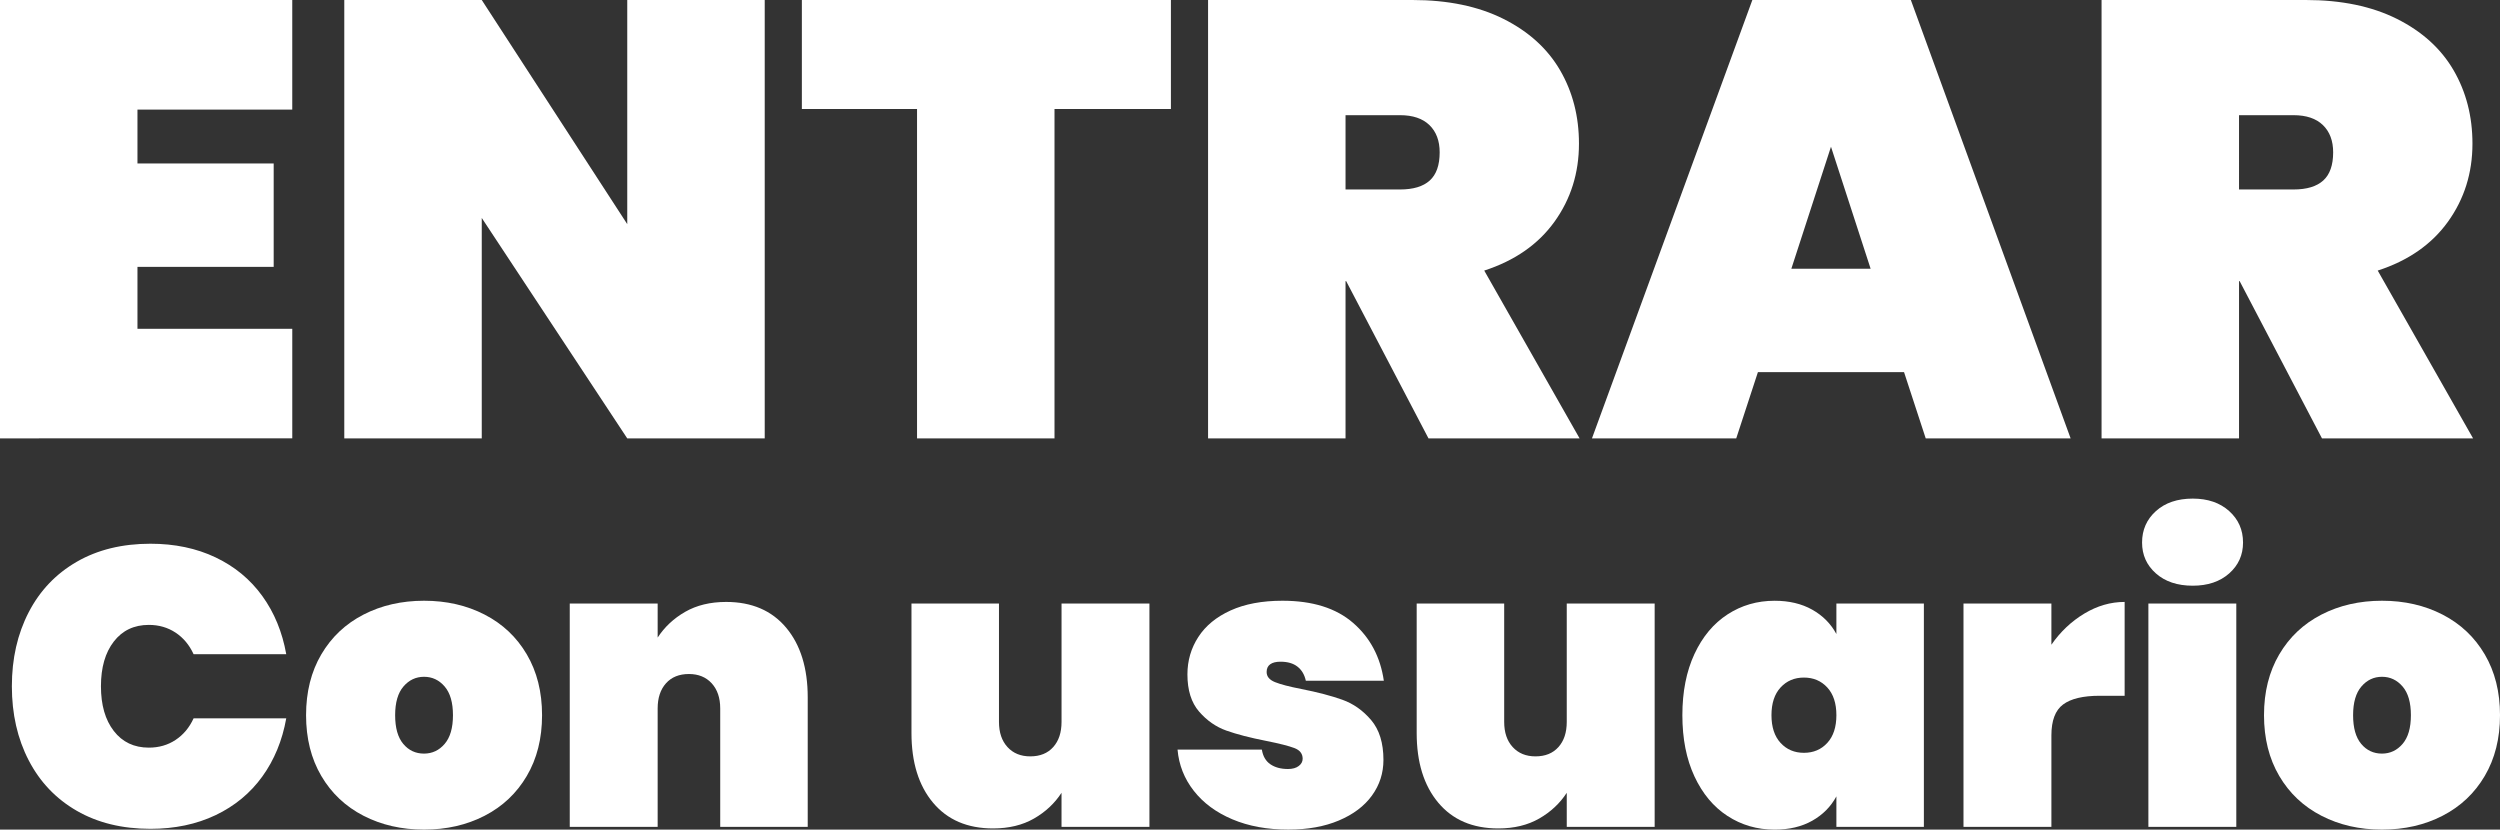
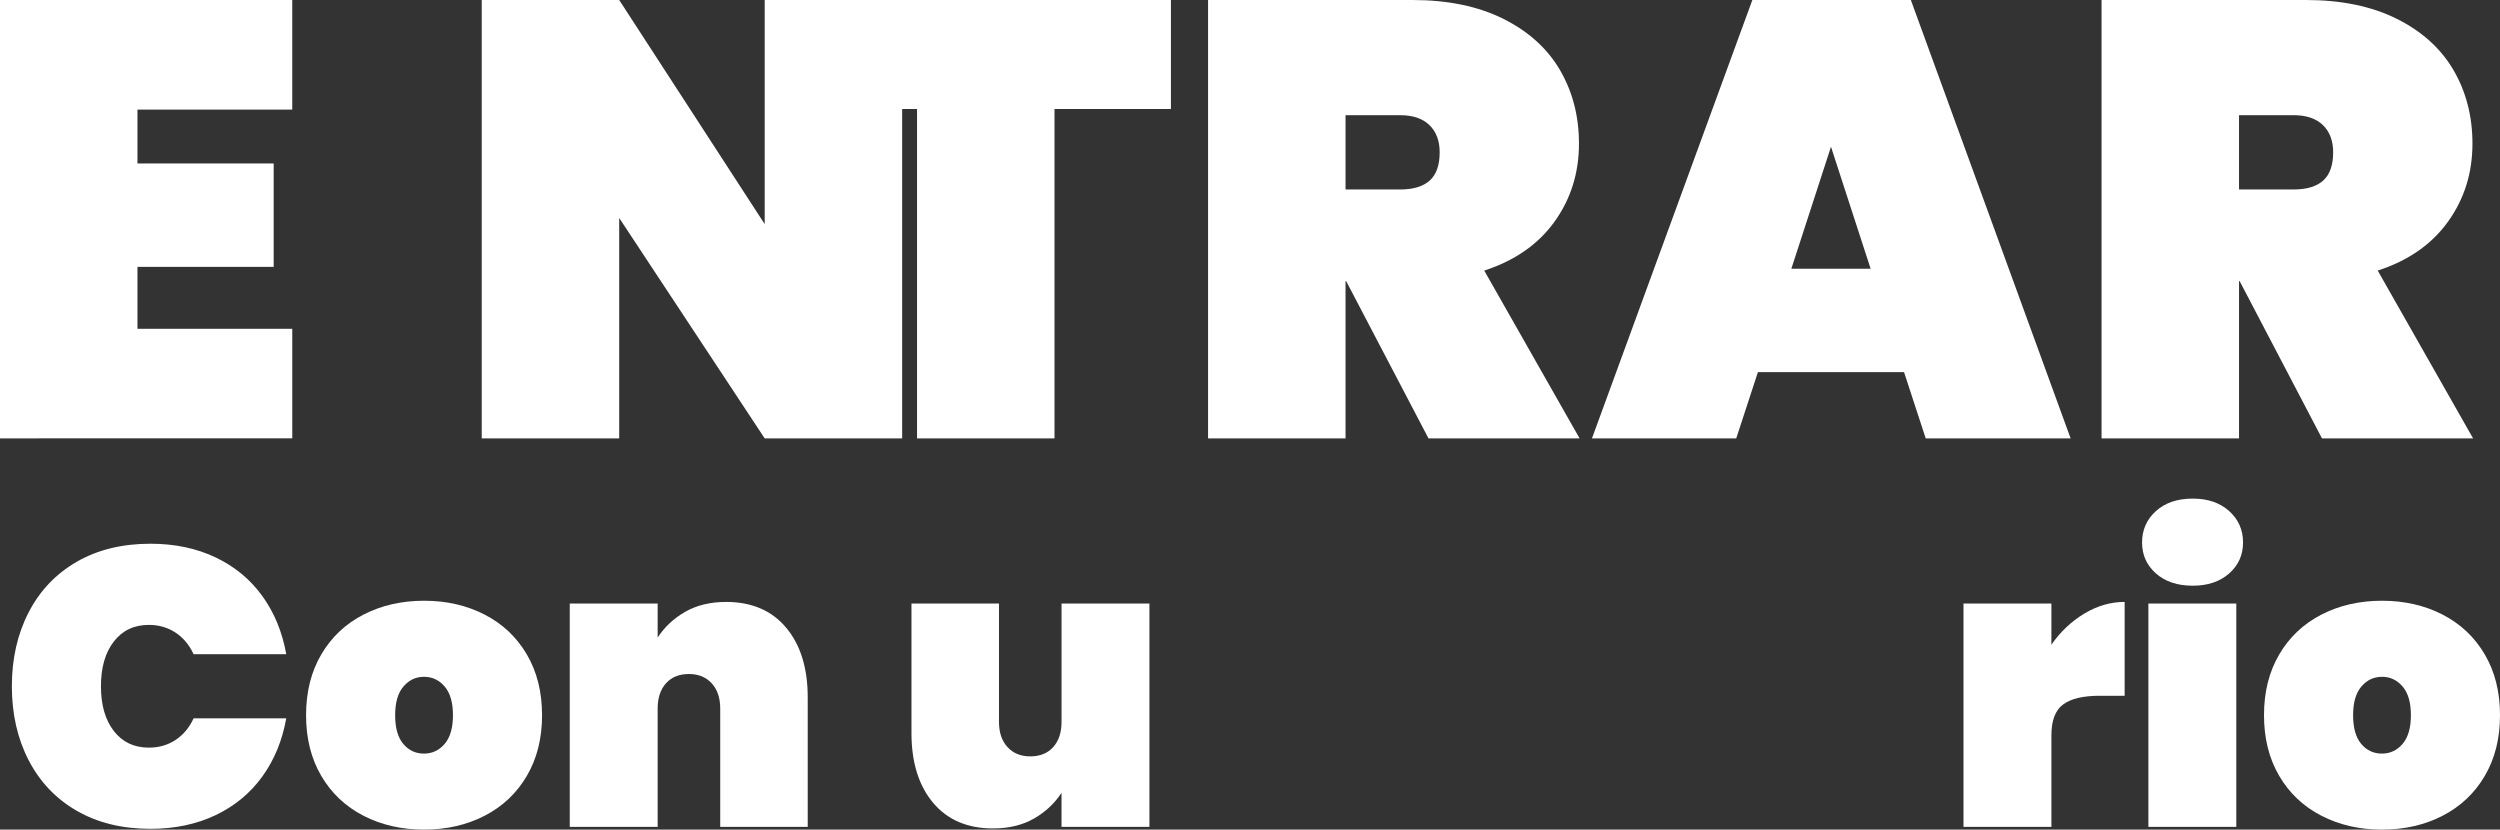
<svg xmlns="http://www.w3.org/2000/svg" version="1.1" id="Capa_1" x="0px" y="0px" viewBox="0 0 136.507 45.299" style="enable-background:new 0 0 136.507 45.299;" xml:space="preserve">
  <rect x="0" y="0" width="136.507" height="45.299" fill="#333333" stroke="none" />
  <style type="text/css">
	.st0{fill:#FFFFFF;}
</style>
  <g>
    <path class="st0" d="M7.506,5.984v2.941h7.438v5.646H7.506v3.381h8.453v5.984H0V0h15.958v5.984H7.506z" />
-     <path class="st0" d="M41.755,23.938H34.25l-7.945-12.037v12.037h-7.506V0h7.506l7.945,12.239V0h7.506V23.938z" />
+     <path class="st0" d="M41.755,23.938l-7.945-12.037v12.037h-7.506V0h7.506l7.945,12.239V0h7.506V23.938z" />
    <path class="st0" d="M63.935,0v5.951h-6.356v17.987h-7.506V5.951h-6.289V0H63.935z" />
    <path class="st0" d="M78,23.938l-4.496-8.588H73.47v8.588h-7.506V0h11.157c1.938,0,3.596,0.344,4.971,1.031   c1.374,0.688,2.405,1.623,3.094,2.806c0.687,1.183,1.03,2.519,1.03,4.006c0,1.601-0.445,3.021-1.335,4.26   c-0.891,1.24-2.17,2.13-3.838,2.671l5.207,9.163H78z M73.47,10.346h2.976c0.721,0,1.262-0.163,1.623-0.49   c0.36-0.326,0.541-0.839,0.541-1.538c0-0.631-0.187-1.127-0.559-1.488c-0.371-0.36-0.907-0.541-1.605-0.541H73.47V10.346z" />
    <path class="st0" d="M103.966,20.32h-7.979l-1.184,3.618h-7.878L95.683,0h8.655l8.724,23.938h-7.912L103.966,20.32z    M102.141,14.673l-2.164-6.661l-2.164,6.661H102.141z" />
    <path class="st0" d="M126.787,23.938l-4.496-8.588h-0.034v8.588h-7.506V0h11.157c1.938,0,3.596,0.344,4.971,1.031   c1.374,0.688,2.405,1.623,3.094,2.806c0.687,1.183,1.03,2.519,1.03,4.006c0,1.601-0.445,3.021-1.335,4.26   c-0.891,1.24-2.17,2.13-3.838,2.671l5.207,9.163H126.787z M122.257,10.346h2.976c0.721,0,1.262-0.163,1.623-0.49   c0.36-0.326,0.541-0.839,0.541-1.538c0-0.631-0.187-1.127-0.559-1.488c-0.371-0.36-0.907-0.541-1.605-0.541h-2.976V10.346z" />
  </g>
  <g>
    <path class="st0" d="M1.567,33.43c0.612-1.182,1.488-2.101,2.627-2.757c1.138-0.656,2.479-0.984,4.021-0.984   c1.326,0,2.511,0.249,3.556,0.746s1.895,1.2,2.551,2.108c0.656,0.908,1.092,1.967,1.308,3.178h-5.059   c-0.231-0.504-0.559-0.897-0.984-1.178c-0.425-0.281-0.912-0.422-1.459-0.422c-0.807,0-1.445,0.303-1.913,0.908   c-0.469,0.605-0.703,1.42-0.703,2.443c0,1.024,0.234,1.838,0.703,2.443c0.468,0.605,1.106,0.908,1.913,0.908   c0.548,0,1.034-0.14,1.459-0.421c0.425-0.281,0.753-0.673,0.984-1.178h5.059c-0.216,1.21-0.652,2.27-1.308,3.178   c-0.656,0.908-1.506,1.61-2.551,2.108c-1.045,0.497-2.23,0.746-3.556,0.746c-1.542,0-2.883-0.328-4.021-0.983   c-1.139-0.656-2.015-1.575-2.627-2.757c-0.613-1.182-0.919-2.529-0.919-4.043C0.648,35.959,0.955,34.612,1.567,33.43z" />
    <path class="st0" d="M19.847,44.542c-0.98-0.504-1.748-1.229-2.303-2.173c-0.555-0.944-0.832-2.05-0.832-3.318   c0-1.268,0.277-2.375,0.832-3.319c0.555-0.944,1.322-1.668,2.303-2.173c0.98-0.504,2.083-0.757,3.308-0.757   s2.328,0.252,3.308,0.757c0.98,0.505,1.748,1.229,2.302,2.173c0.555,0.944,0.833,2.051,0.833,3.319   c0,1.269-0.278,2.375-0.833,3.318c-0.555,0.944-1.322,1.668-2.302,2.173c-0.98,0.505-2.083,0.757-3.308,0.757   S20.827,45.047,19.847,44.542z M24.279,40.619c0.303-0.353,0.454-0.875,0.454-1.567s-0.151-1.214-0.454-1.567   s-0.678-0.53-1.125-0.53s-0.821,0.177-1.124,0.53s-0.454,0.875-0.454,1.567s0.147,1.214,0.443,1.567   c0.295,0.353,0.673,0.53,1.135,0.53C23.602,41.148,23.977,40.972,24.279,40.619z" />
    <path class="st0" d="M42.926,34.273c0.785,0.937,1.178,2.206,1.178,3.805v7.07h-4.778v-6.464c0-0.576-0.155-1.034-0.465-1.373   c-0.31-0.338-0.724-0.508-1.243-0.508c-0.533,0-0.951,0.169-1.254,0.508c-0.303,0.339-0.454,0.797-0.454,1.373v6.464h-4.8V32.954   h4.8v1.859c0.375-0.576,0.875-1.045,1.502-1.405c0.627-0.36,1.373-0.541,2.238-0.541C41.048,32.868,42.14,33.336,42.926,34.273z" />
    <path class="st0" d="M62.762,32.954v12.194h-4.8v-1.859c-0.375,0.577-0.875,1.045-1.502,1.405c-0.627,0.36-1.373,0.541-2.238,0.541   c-1.398,0-2.49-0.468-3.275-1.405c-0.786-0.937-1.178-2.205-1.178-3.805v-7.07h4.778v6.464c0,0.577,0.155,1.035,0.465,1.373   c0.31,0.339,0.724,0.508,1.243,0.508c0.533,0,0.951-0.169,1.254-0.508c0.303-0.338,0.454-0.796,0.454-1.373v-6.464H62.762z" />
-     <path class="st0" d="M67.291,44.737c-0.887-0.375-1.589-0.894-2.107-1.557c-0.52-0.663-0.814-1.413-0.887-2.249h4.604   c0.058,0.36,0.213,0.627,0.465,0.8c0.253,0.173,0.573,0.259,0.963,0.259c0.244,0,0.439-0.054,0.583-0.162   c0.145-0.108,0.217-0.241,0.217-0.4c0-0.273-0.151-0.468-0.454-0.583s-0.814-0.245-1.535-0.389   c-0.879-0.173-1.604-0.36-2.173-0.562s-1.066-0.548-1.492-1.038c-0.425-0.49-0.638-1.167-0.638-2.032   c0-0.749,0.198-1.43,0.595-2.043c0.396-0.612,0.984-1.095,1.763-1.449c0.778-0.353,1.722-0.53,2.832-0.53   c1.643,0,2.93,0.404,3.858,1.211c0.93,0.807,1.488,1.859,1.676,3.157h-4.259c-0.072-0.332-0.224-0.587-0.454-0.768   s-0.54-0.271-0.93-0.271c-0.245,0-0.433,0.047-0.562,0.141c-0.129,0.094-0.194,0.234-0.194,0.421c0,0.246,0.151,0.429,0.454,0.552   s0.785,0.249,1.448,0.378c0.879,0.173,1.622,0.368,2.228,0.584s1.131,0.587,1.578,1.113c0.446,0.526,0.67,1.25,0.67,2.173   c0,0.721-0.209,1.37-0.627,1.946c-0.418,0.577-1.02,1.031-1.806,1.362c-0.785,0.332-1.704,0.497-2.756,0.497   C69.197,45.299,68.178,45.112,67.291,44.737z" />
-     <path class="st0" d="M90.349,32.954v12.194h-4.8v-1.859c-0.375,0.577-0.876,1.045-1.503,1.405c-0.627,0.36-1.372,0.541-2.237,0.541   c-1.398,0-2.49-0.468-3.275-1.405c-0.786-0.937-1.179-2.205-1.179-3.805v-7.07h4.778v6.464c0,0.577,0.154,1.035,0.465,1.373   c0.31,0.339,0.725,0.508,1.243,0.508c0.533,0,0.951-0.169,1.254-0.508c0.303-0.338,0.454-0.796,0.454-1.373v-6.464H90.349z" />
-     <path class="st0" d="M92.521,35.711c0.439-0.944,1.041-1.665,1.806-2.162c0.764-0.497,1.621-0.746,2.572-0.746   c0.793,0,1.478,0.163,2.054,0.487s1.017,0.768,1.319,1.33v-1.665h4.777v12.194h-4.777v-1.665c-0.303,0.562-0.743,1.005-1.319,1.33   s-1.261,0.486-2.054,0.486c-0.951,0-1.809-0.249-2.572-0.746c-0.765-0.497-1.366-1.218-1.806-2.162s-0.659-2.058-0.659-3.34   S92.082,36.655,92.521,35.711z M99.775,37.538c-0.332-0.36-0.757-0.541-1.276-0.541c-0.519,0-0.943,0.181-1.275,0.541   c-0.331,0.36-0.497,0.865-0.497,1.514c0,0.648,0.166,1.153,0.497,1.513c0.332,0.36,0.757,0.541,1.275,0.541   c0.52,0,0.944-0.18,1.276-0.541c0.331-0.36,0.497-0.865,0.497-1.513C100.272,38.402,100.106,37.898,99.775,37.538z" />
    <path class="st0" d="M113.806,33.505c0.706-0.425,1.441-0.638,2.205-0.638v5.124h-1.361c-0.908,0-1.575,0.159-2,0.476   c-0.426,0.317-0.638,0.879-0.638,1.687v4.994h-4.8V32.954h4.8v2.249C112.501,34.497,113.1,33.931,113.806,33.505z" />
    <path class="st0" d="M117.72,31.311c-0.505-0.446-0.757-1.009-0.757-1.686c0-0.692,0.252-1.265,0.757-1.719   c0.504-0.454,1.174-0.681,2.01-0.681c0.822,0,1.484,0.227,1.989,0.681c0.505,0.454,0.757,1.027,0.757,1.719   c0,0.677-0.252,1.24-0.757,1.686c-0.505,0.447-1.167,0.67-1.989,0.67C118.894,31.981,118.224,31.758,117.72,31.311z    M122.108,32.954v12.194h-4.8V32.954H122.108z" />
    <path class="st0" d="M126.756,44.542c-0.98-0.504-1.748-1.229-2.303-2.173c-0.555-0.944-0.832-2.05-0.832-3.318   c0-1.268,0.277-2.375,0.832-3.319c0.555-0.944,1.322-1.668,2.303-2.173c0.979-0.504,2.082-0.757,3.308-0.757   c1.225,0,2.328,0.252,3.308,0.757c0.98,0.505,1.748,1.229,2.303,2.173c0.555,0.944,0.833,2.051,0.833,3.319   c0,1.269-0.278,2.375-0.833,3.318c-0.555,0.944-1.322,1.668-2.303,2.173c-0.979,0.505-2.083,0.757-3.308,0.757   C128.838,45.299,127.735,45.047,126.756,44.542z M131.188,40.619c0.303-0.353,0.454-0.875,0.454-1.567s-0.151-1.214-0.454-1.567   s-0.678-0.53-1.124-0.53c-0.447,0-0.821,0.177-1.124,0.53s-0.454,0.875-0.454,1.567s0.147,1.214,0.443,1.567   c0.295,0.353,0.674,0.53,1.135,0.53C130.51,41.148,130.885,40.972,131.188,40.619z" />
  </g>
</svg>